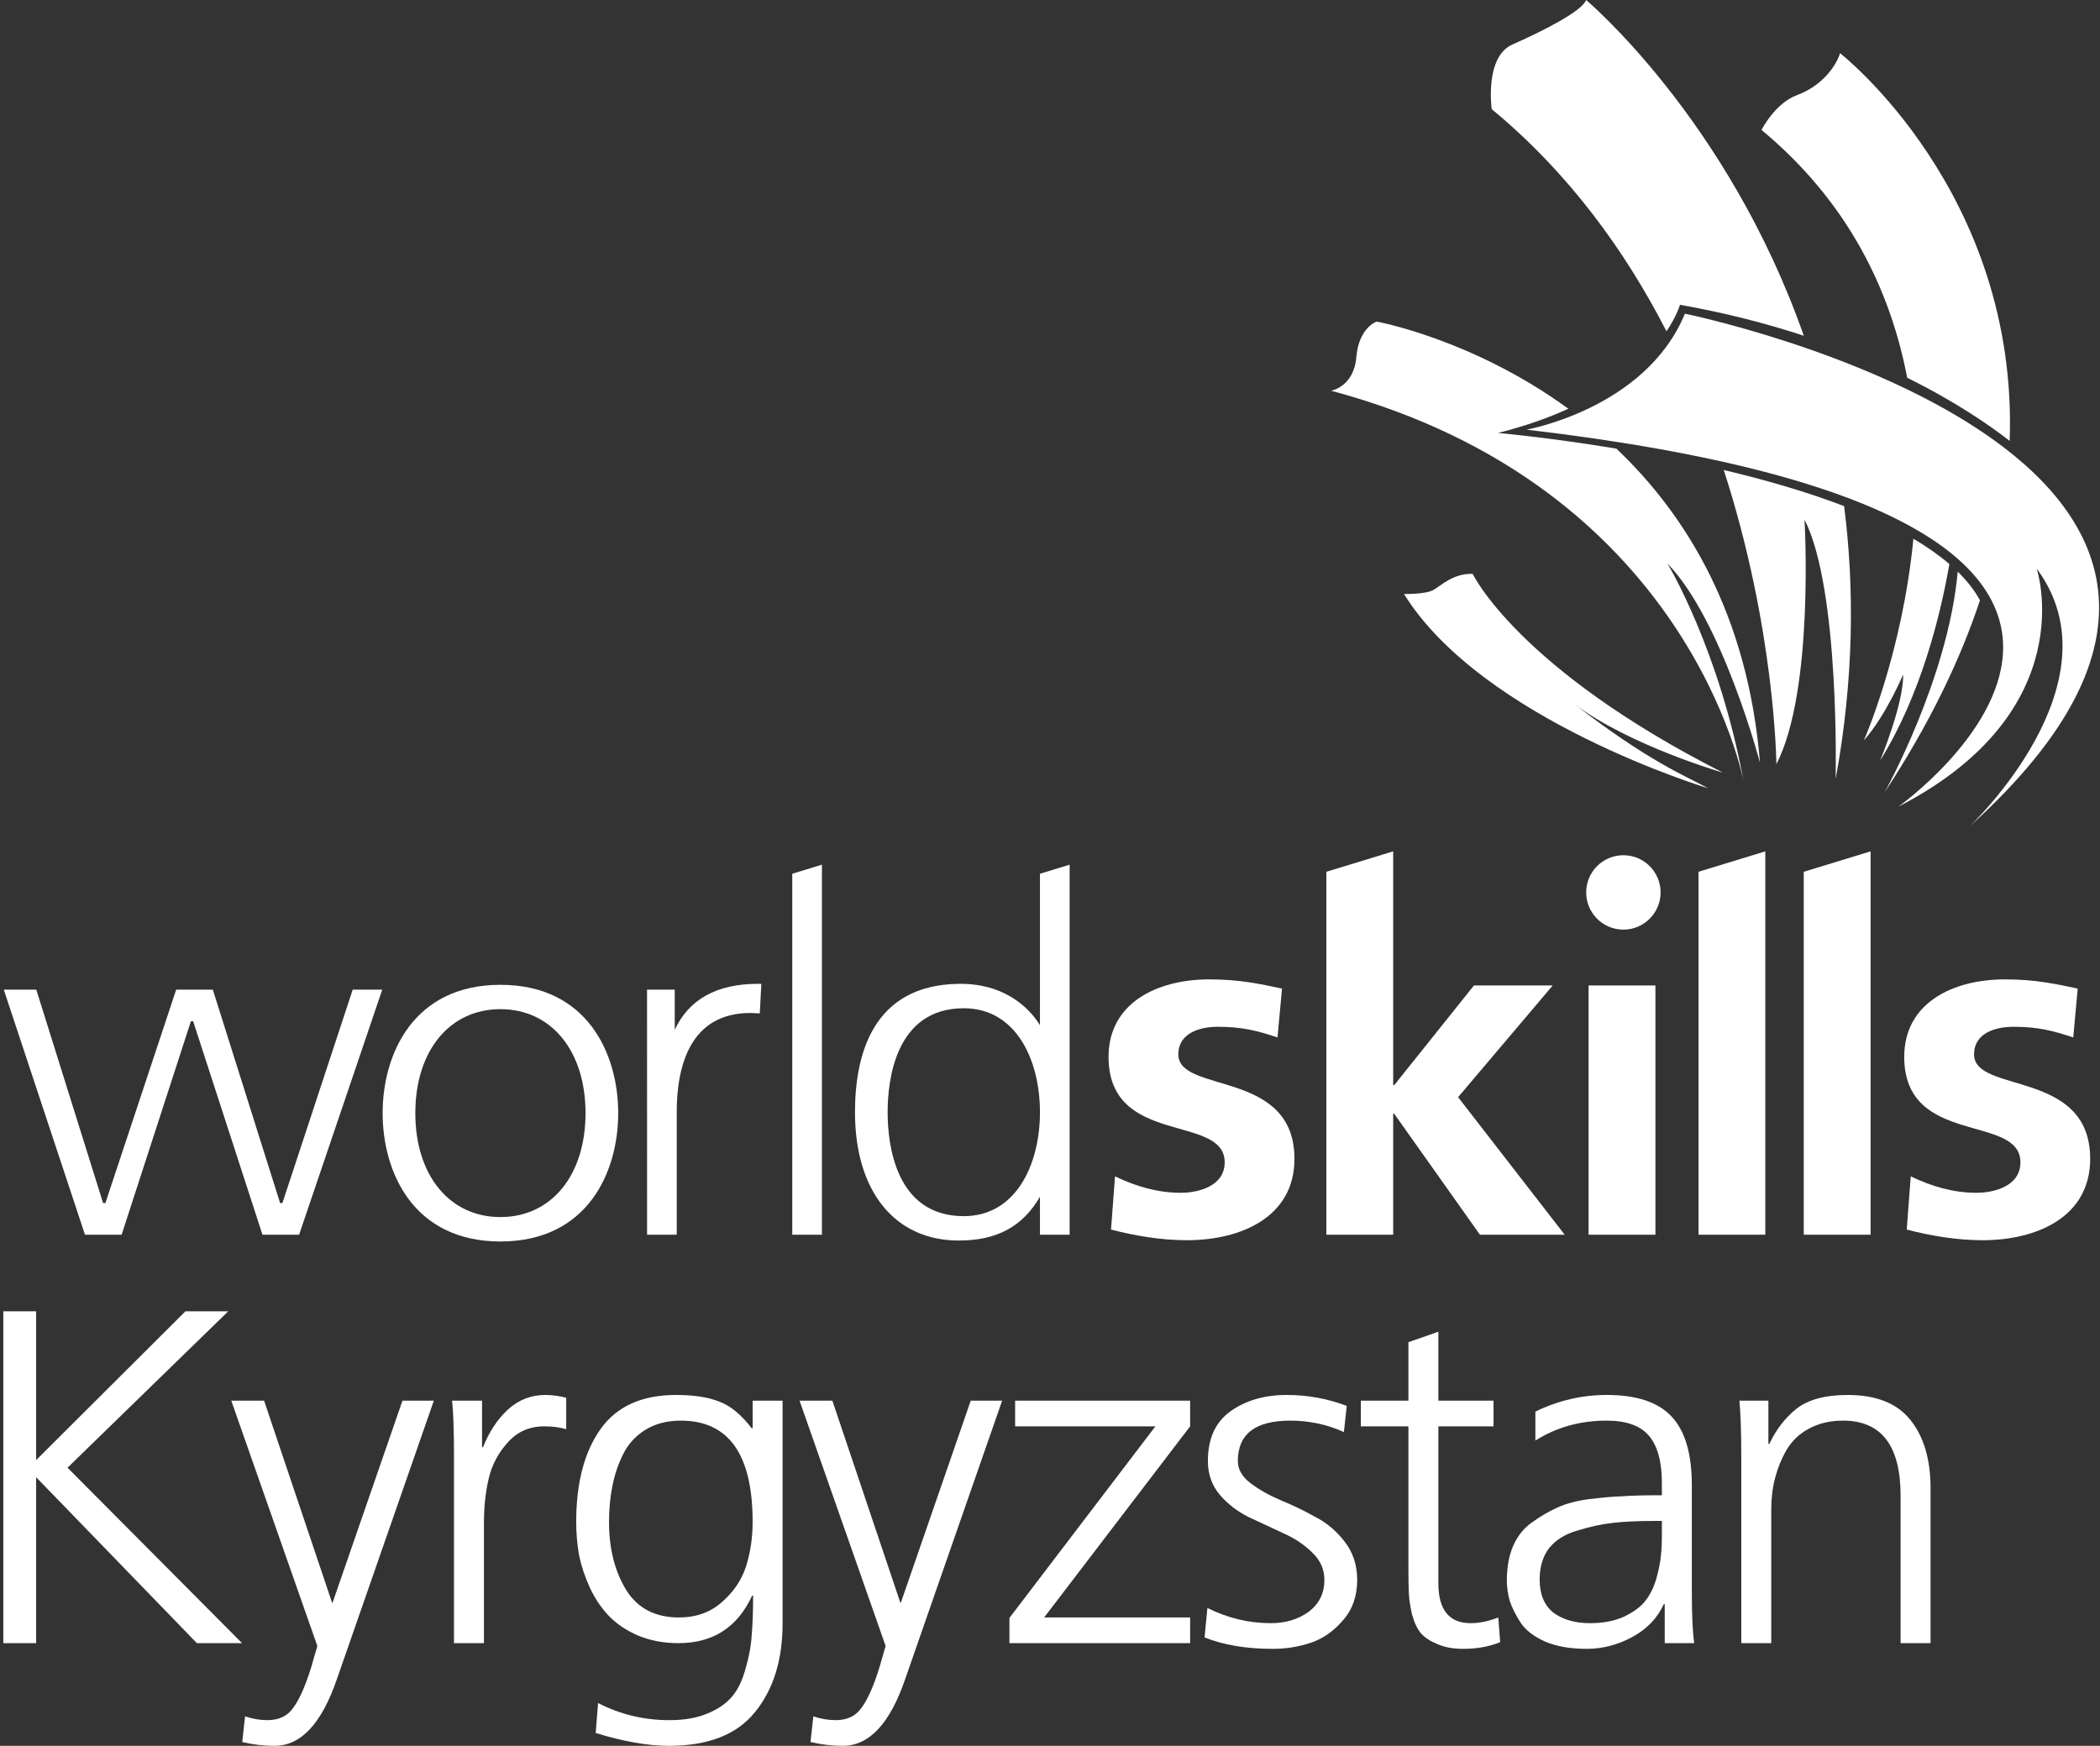
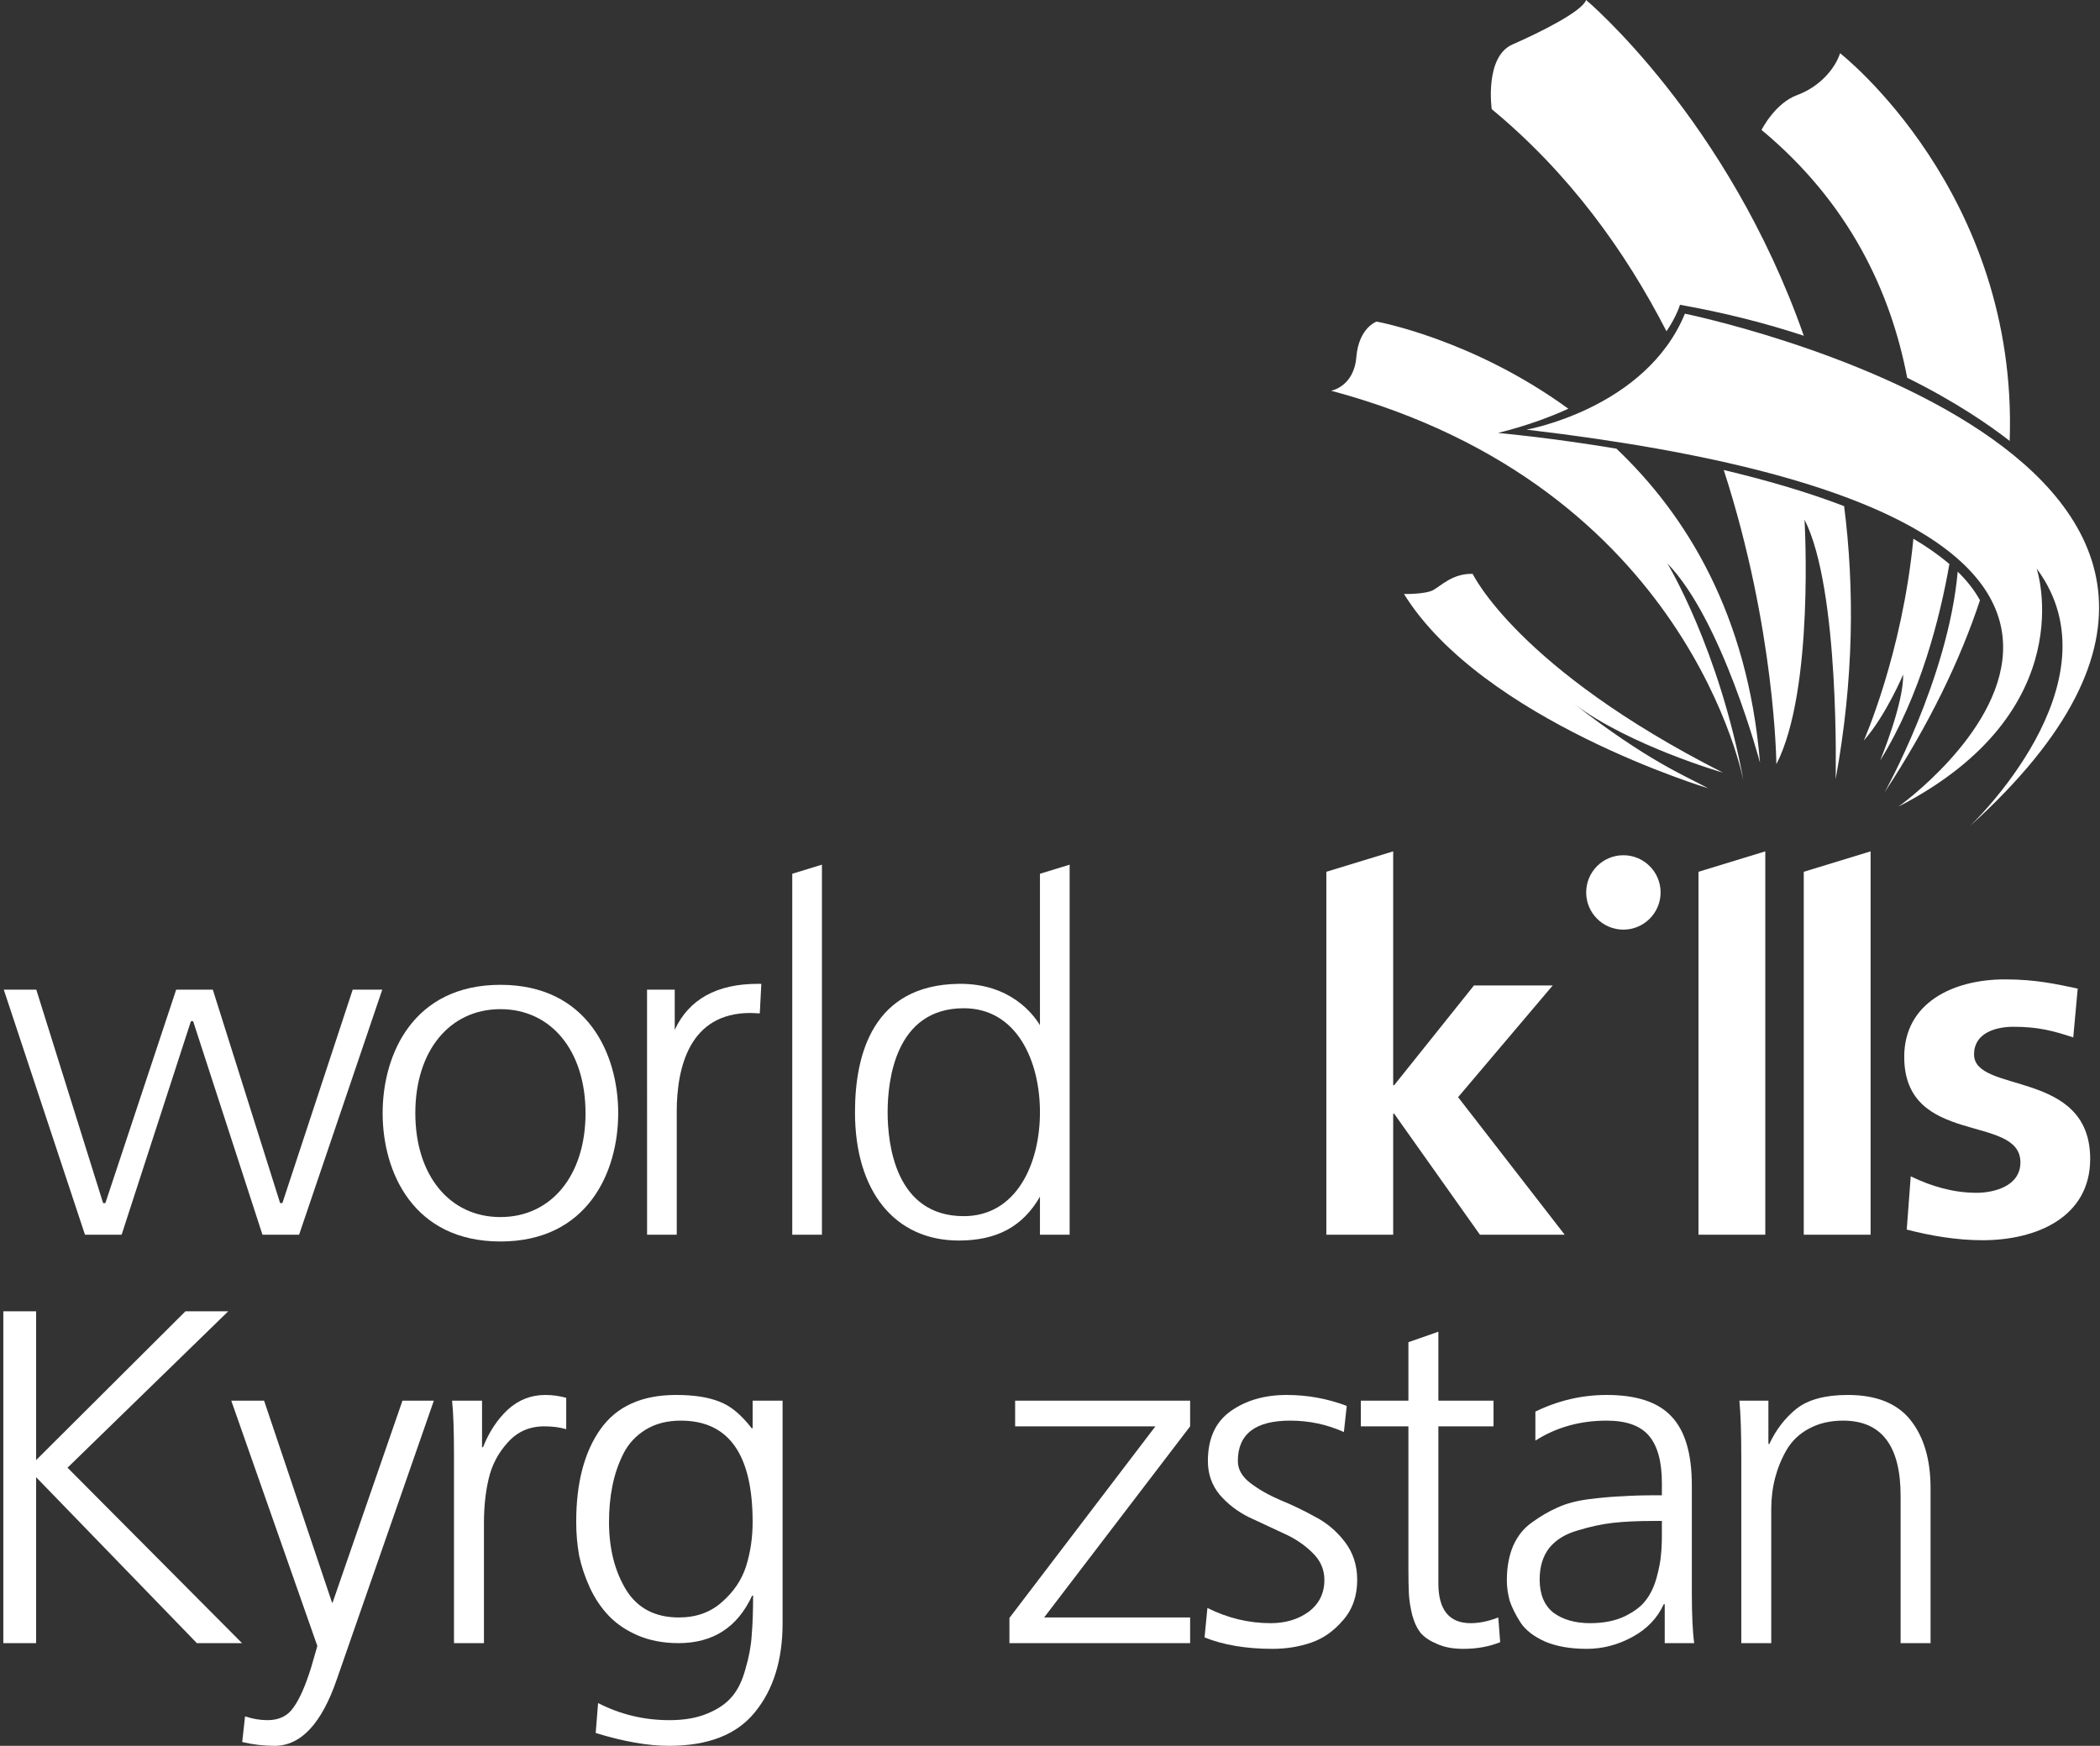
<svg xmlns="http://www.w3.org/2000/svg" width="552" height="459" viewBox="0 0 552 459" fill="none">
  <rect x="0" y="0" width="552" height="459" fill="#333333" stroke="none" />
-   <path d="M335.8 272.75C330.43 270.98 326.5 269.95 320.08 269.95C315.36 269.95 309.73 271.61 309.73 277.21C309.73 287.65 340.26 281.03 340.26 304.68C340.26 319.96 326.24 326.07 311.96 326.07C305.27 326.07 298.46 324.93 292.04 323.27L293.09 309.27C298.59 311.94 304.36 313.6 310.38 313.6C314.84 313.6 321.92 311.94 321.92 305.59C321.92 292.74 291.39 301.52 291.39 277.85C291.39 263.73 304.1 257.49 317.86 257.49C326.12 257.49 331.5 258.77 336.99 259.91L335.8 272.75Z" fill="white" />
-   <path d="M435.139 259.09H417.569V324.62H435.139V259.09Z" fill="white" />
  <path d="M544.97 272.75C539.6 270.98 535.67 269.95 529.25 269.95C524.52 269.95 518.89 271.61 518.89 277.21C518.89 287.65 549.42 281.03 549.42 304.68C549.42 319.96 535.4 326.07 521.12 326.07C514.43 326.07 507.62 324.93 501.2 323.27L502.25 309.27C507.75 311.94 513.52 313.6 519.55 313.6C524.01 313.6 531.08 311.94 531.08 305.59C531.08 292.74 500.54 301.52 500.54 277.85C500.54 263.73 513.25 257.49 527.02 257.49C535.27 257.49 540.64 258.77 546.14 259.91L544.97 272.75Z" fill="white" />
  <path d="M383.27 288.46L408.14 259.09H387.44L366.47 285.31H366.21V223.83L348.64 229.2V324.62H366.21V292.81H366.47L389.01 324.62H411.29L383.27 288.46Z" fill="white" />
  <path d="M446.46 229.2V324.62H464.02V223.83L446.46 229.2Z" fill="white" />
  <path d="M474.14 229.2H474.13V324.62H491.7V223.83L474.14 229.2Z" fill="white" />
  <path d="M436.499 234.63C436.499 229.22 432.109 224.85 426.719 224.85C421.319 224.85 416.939 229.22 416.939 234.63C416.939 240.03 421.319 244.41 426.719 244.41C432.109 244.41 436.499 240.03 436.499 234.63Z" fill="white" />
  <path d="M131.54 258.92C108.69 258.92 100.58 277.09 100.58 292.66C100.58 308.23 108.69 326.4 131.54 326.4C154.4 326.4 162.5 308.22 162.5 292.66C162.5 277.09 154.4 258.92 131.54 258.92ZM131.54 319.98C118.16 319.98 109.17 309 109.17 292.65C109.17 276.3 118.16 265.32 131.54 265.32C144.92 265.32 153.91 276.3 153.91 292.65C153.92 309.01 144.92 319.98 131.54 319.98Z" fill="white" />
  <path d="M177.36 270.76V260.19H170.08L170.09 324.62H177.89V292.79L177.88 292.38C177.89 280.51 181.26 266.32 197.27 266.32L199.7 266.43L199.73 266.18L200.12 258.67L199.21 258.66C188.39 258.66 181.06 262.75 177.36 270.76Z" fill="white" />
  <path d="M280.84 227.43L273.36 229.72V269.55C271.74 266.83 265.65 258.49 252.03 258.66C229.48 258.95 224.74 277.16 224.74 292.41C224.74 313.22 235.2 326.15 252.03 326.15C262.06 326.15 268.84 322.46 273.36 314.63V324.62H281.16V227.33L280.84 227.43ZM253.34 319.74C235.28 319.74 233.32 300.63 233.32 292.41C233.32 284.19 235.27 265.08 253.34 265.08C267.17 265.08 273.36 278.8 273.36 292.41C273.36 306.01 267.16 319.74 253.34 319.74Z" fill="white" />
  <path d="M215.73 227.43L208.25 229.72V324.62H216.05V227.33L215.73 227.43Z" fill="white" />
  <path d="M9.37 260.19H1L1.1 260.51C1.5 261.72 22.09 323.88 22.28 324.45L22.34 324.62H31.97C31.97 324.62 50.08 268.84 50.18 268.5H50.77C50.88 268.84 68.99 324.62 68.99 324.62H78.62L100.48 260.19H92.71C92.71 260.19 74.35 315.97 74.23 316.3H73.63C73.53 315.96 55.94 260.19 55.94 260.19H46.31C46.31 260.19 27.81 315.97 27.7 316.3H27.1C27 315.96 9.54 260.19 9.54 260.19H9.37Z" fill="white" />
  <path d="M401.261 112.96C401.261 112.96 432.631 107.41 442.891 82.47C442.891 82.47 625.511 119.88 517.701 217.29C517.701 217.29 557.711 179.62 535.361 149.49C535.361 149.49 547.831 186.9 498.991 212.09C499.011 212.09 604.921 136.86 401.261 112.96Z" fill="white" />
  <path d="M501.32 99.32C514.09 105.64 523.03 111.84 528.26 115.92C530.56 50.54 483.68 13.99 483.68 13.99C482.31 18.18 478.22 22.86 472.38 25C466.54 27.14 463.03 34.16 463.03 34.16C485.94 53.2 496.94 76.47 501.32 99.32Z" fill="white" />
  <path d="M438.05 87.1C440.82 82.97 441.59 80.13 441.59 80.13C453.66 82.27 464.49 85.1 474.14 88.27C454.13 31.22 416.92 0 416.92 0C415.88 2.99 404.97 8.44 397.57 11.69C390.17 14.94 392.11 28.7 392.11 28.7C412.46 45.51 427.27 66.09 438.05 87.1Z" fill="white" />
  <path d="M514.6 150.3C512.08 178.45 495.37 208.33 495.37 208.33C507.17 190.38 515.24 173.53 520.45 157.82C518.99 155.16 517.02 152.66 514.6 150.3Z" fill="white" />
  <path d="M512.41 148.3C509.66 145.94 506.47 143.72 502.95 141.64C500.02 171.93 489.92 194.69 489.92 194.69C495.76 188.06 500.25 177.35 500.25 177.35C500.44 184.95 494.21 199.95 494.21 199.95C504.92 182.72 510.06 161.78 512.41 148.3Z" fill="white" />
  <path d="M449.031 207.26C442.541 203.76 433.121 200.04 413.771 185.06C428.421 196.08 452.871 203.13 452.871 203.13C398.881 175.72 387.111 150.88 387.111 150.88C381.911 150.71 378.781 154.01 376.721 155.14C374.661 156.27 369.051 156.17 369.051 156.17C389.631 189.35 449.031 207.26 449.031 207.26Z" fill="white" />
  <path d="M424.88 117.95C406.94 114.98 393.76 113.83 393.76 113.83C400.93 112.03 407.03 109.84 412.25 107.46C387 89.07 361.85 84.55 361.85 84.55C361.85 84.55 357.17 86.11 356.52 93.9C355.88 101.69 349.9 102.73 349.9 102.73C444.19 127.93 458.35 205.6 458.35 205.6C451.92 170.53 438.28 148.13 438.28 148.13C452.7 162.93 462.63 200.54 462.63 200.54C459.44 161.66 443.32 135.46 424.88 117.95Z" fill="white" />
  <path d="M453.101 123.57C466.681 165.46 466.931 200.92 466.931 200.92C476.981 181.44 474.331 136.63 474.331 136.63C483.681 154.94 482.511 204.82 482.511 204.82C487.311 178.61 487.491 154.64 484.741 133.07C474.791 129.25 463.841 126.12 453.101 123.57Z" fill="white" />
  <path d="M0.875 432V344.75H9.5V383.875L48.75 344.75H60L17.75 385.875L63.625 432H51.75L9.5 388.375V432H0.875Z" fill="white" />
  <path d="M69.416 368.25L87.291 421.375H87.416L105.791 368.25H114.041L88.541 441.5C84.541 453.167 79.083 459 72.166 459C69.333 459 66.499 458.667 63.666 458L64.416 451.25C66.416 451.917 68.374 452.25 70.291 452.25C73.374 452.25 75.666 451.125 77.166 448.875C78.749 446.708 80.291 443.208 81.791 438.375L83.416 432.75L60.791 368.25H69.416Z" fill="white" />
  <path d="M119.333 432V382.5C119.333 376.083 119.166 371.333 118.833 368.25H126.708V380.5H126.958C128.541 376.5 130.708 373.208 133.458 370.625C136.291 368.042 139.583 366.75 143.333 366.75C145.166 366.75 147 367 148.833 367.5V375.75C147.166 375.25 145.25 375 143.083 375C139.166 375 135.958 376.417 133.458 379.25C130.958 382 129.291 385.167 128.458 388.75C127.625 392.25 127.208 396.167 127.208 400.5V432H119.333Z" fill="white" />
  <path d="M160.084 400.125C160.084 407.125 161.584 413.083 164.584 418C167.584 422.833 172.209 425.25 178.459 425.25C182.959 425.25 186.709 423.917 189.709 421.25C192.792 418.583 194.917 415.458 196.084 411.875C197.251 408.208 197.834 404.292 197.834 400.125C197.834 382.375 191.542 373.5 178.959 373.5C175.376 373.5 172.292 374.292 169.709 375.875C167.126 377.458 165.167 379.583 163.834 382.25C162.501 384.917 161.542 387.75 160.959 390.75C160.376 393.667 160.084 396.792 160.084 400.125ZM205.709 368.25V426.75C205.709 436.417 203.292 444.208 198.459 450.125C193.709 456.042 186.167 459 175.834 459C170.334 459 163.917 457.875 156.584 455.625L157.209 447.75C163.042 450.75 169.292 452.25 175.959 452.25C179.876 452.25 183.209 451.667 185.959 450.5C188.792 449.333 190.959 447.833 192.459 446C193.959 444.25 195.126 441.833 195.959 438.75C196.876 435.667 197.417 432.75 197.584 430C197.834 427.167 197.959 423.667 197.959 419.5H197.709C193.876 427.833 187.417 432 178.334 432C174.417 432 170.876 431.333 167.709 430C164.626 428.667 162.084 426.958 160.084 424.875C158.084 422.792 156.417 420.333 155.084 417.5C153.751 414.583 152.792 411.708 152.209 408.875C151.709 406.042 151.459 403.125 151.459 400.125C151.459 389.875 153.584 381.75 157.834 375.75C162.084 369.75 168.709 366.75 177.709 366.75C182.376 366.75 186.167 367.333 189.084 368.5C192.001 369.583 194.834 371.917 197.584 375.5H197.834V368.25H205.709Z" fill="white" />
-   <path d="M218.792 368.25L236.667 421.375H236.792L255.167 368.25H263.417L237.917 441.5C233.917 453.167 228.459 459 221.542 459C218.709 459 215.875 458.667 213.042 458L213.792 451.25C215.792 451.917 217.75 452.25 219.667 452.25C222.75 452.25 225.042 451.125 226.542 448.875C228.125 446.708 229.667 443.208 231.167 438.375L232.792 432.75L210.167 368.25H218.792Z" fill="white" />
  <path d="M265.334 432V425.375L303.709 375H266.834V368.25H312.834V375L274.459 425.25H312.834V432H265.334Z" fill="white" />
  <path d="M316.626 430.5L317.376 422.75C322.709 425.417 328.251 426.75 334.001 426.75C337.918 426.75 341.251 425.75 344.001 423.75C346.751 421.667 348.126 418.875 348.126 415.375C348.126 412.625 347.084 410.25 345.001 408.25C342.918 406.167 340.376 404.458 337.376 403.125C334.376 401.708 331.334 400.292 328.251 398.875C325.251 397.375 322.709 395.417 320.626 393C318.543 390.5 317.501 387.542 317.501 384.125C317.501 378.208 319.501 373.833 323.501 371C327.501 368.167 332.418 366.75 338.251 366.75C343.668 366.75 348.918 367.708 354.001 369.625L353.251 376.5C348.834 374.5 344.126 373.5 339.126 373.5C329.959 373.5 325.376 377.042 325.376 384.125C325.376 386.292 326.459 388.208 328.626 389.875C330.793 391.542 333.418 393.042 336.501 394.375C339.584 395.625 342.626 397.083 345.626 398.75C348.709 400.333 351.334 402.542 353.501 405.375C355.668 408.208 356.751 411.542 356.751 415.375C356.751 419.625 355.501 423.167 353.001 426C350.584 428.833 347.793 430.792 344.626 431.875C341.459 432.958 338.084 433.5 334.501 433.5C327.584 433.5 321.626 432.5 316.626 430.5Z" fill="white" />
  <path d="M392.585 368.25V375H378.085V416.25C378.085 423.25 380.918 426.75 386.585 426.75C388.835 426.75 391.252 426.25 393.835 425.25L394.335 431.75C391.418 432.917 388.21 433.5 384.71 433.5C381.96 433.5 379.668 433.083 377.835 432.25C376.002 431.5 374.585 430.583 373.585 429.5C372.585 428.333 371.793 426.708 371.21 424.625C370.71 422.542 370.418 420.667 370.335 419C370.252 417.333 370.21 415.083 370.21 412.25V375H357.71V368.25H370.21V352.875L378.085 350.125V368.25H392.585Z" fill="white" />
  <path d="M437.586 432V421.75H437.336C435.669 425.417 432.919 428.292 429.086 430.375C425.253 432.458 421.253 433.5 417.086 433.5C412.836 433.5 409.211 432.875 406.211 431.625C403.211 430.292 401.044 428.625 399.711 426.625C398.378 424.542 397.419 422.625 396.836 420.875C396.336 419.042 396.086 417.25 396.086 415.5C396.086 412.083 396.628 409.083 397.711 406.5C398.878 403.833 400.544 401.75 402.711 400.25C404.878 398.667 407.086 397.375 409.336 396.375C411.669 395.292 414.503 394.542 417.836 394.125C421.253 393.708 424.169 393.458 426.586 393.375C429.003 393.208 431.919 393.125 435.336 393.125H436.836V389.875C436.836 384.292 435.711 380.167 433.461 377.5C431.211 374.833 427.503 373.5 422.336 373.5C415.336 373.5 409.086 375.25 403.586 378.75V371.125C409.586 368.208 415.836 366.75 422.336 366.75C430.169 366.75 435.836 368.625 439.336 372.375C442.919 376.125 444.711 382.167 444.711 390.5V418.625C444.711 424.625 444.919 429.083 445.336 432H437.586ZM436.836 403.75V399.875H434.586C430.503 399.875 426.961 400.042 423.961 400.375C421.044 400.708 417.961 401.375 414.711 402.375C411.461 403.292 408.961 404.833 407.211 407C405.544 409.167 404.711 411.917 404.711 415.25C404.711 419.167 405.919 422.083 408.336 424C410.836 425.833 414.044 426.75 417.961 426.75C421.461 426.75 424.461 426.167 426.961 425C429.544 423.75 431.419 422.333 432.586 420.75C433.836 419.167 434.794 417.167 435.461 414.75C436.128 412.25 436.503 410.292 436.586 408.875C436.753 407.458 436.836 405.75 436.836 403.75Z" fill="white" />
  <path d="M457.711 432V383.25C457.711 376.667 457.544 371.667 457.211 368.25H464.836V379.625H465.086C466.836 375.875 469.211 372.792 472.211 370.375C475.294 367.958 479.794 366.75 485.711 366.75C493.211 366.75 498.711 368.958 502.211 373.375C505.711 377.792 507.461 383.75 507.461 391.25V432H499.586V393.25C499.586 380.083 494.544 373.5 484.461 373.5C481.044 373.5 478.044 374.208 475.461 375.625C472.961 376.958 471.003 378.833 469.586 381.25C468.253 383.583 467.253 386.042 466.586 388.625C465.919 391.208 465.586 393.917 465.586 396.75V432H457.711Z" fill="white" />
</svg>